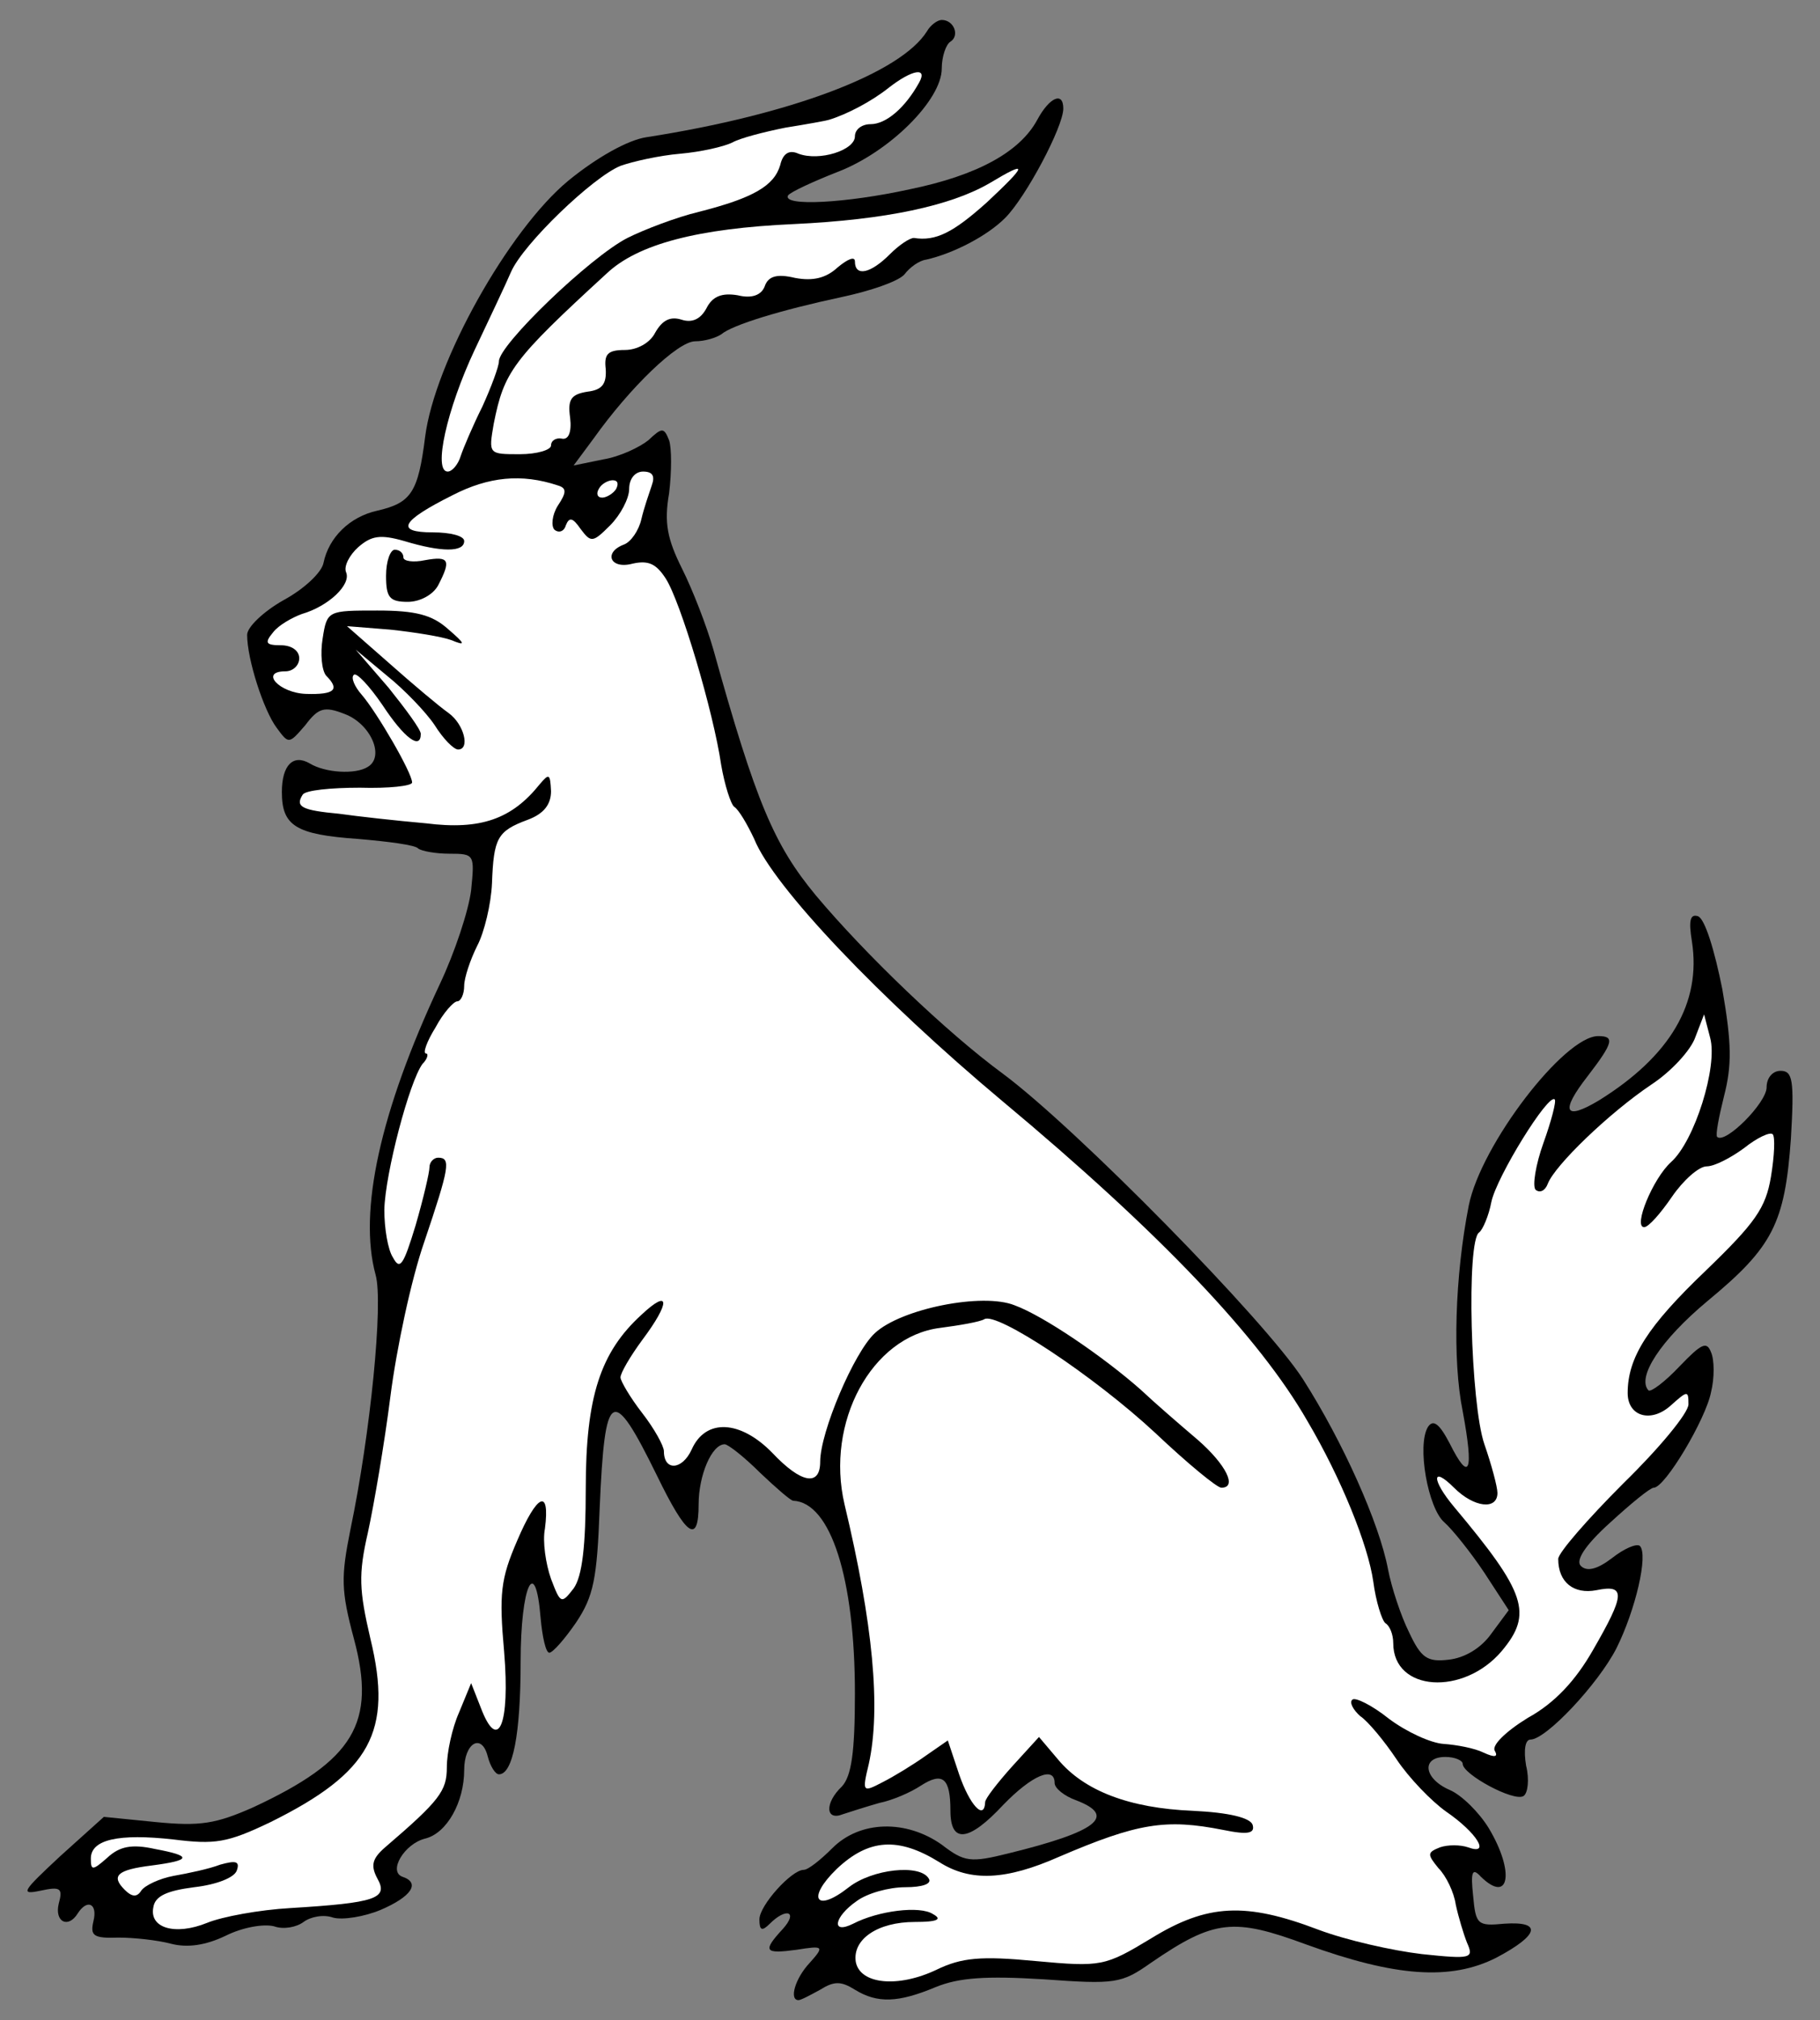
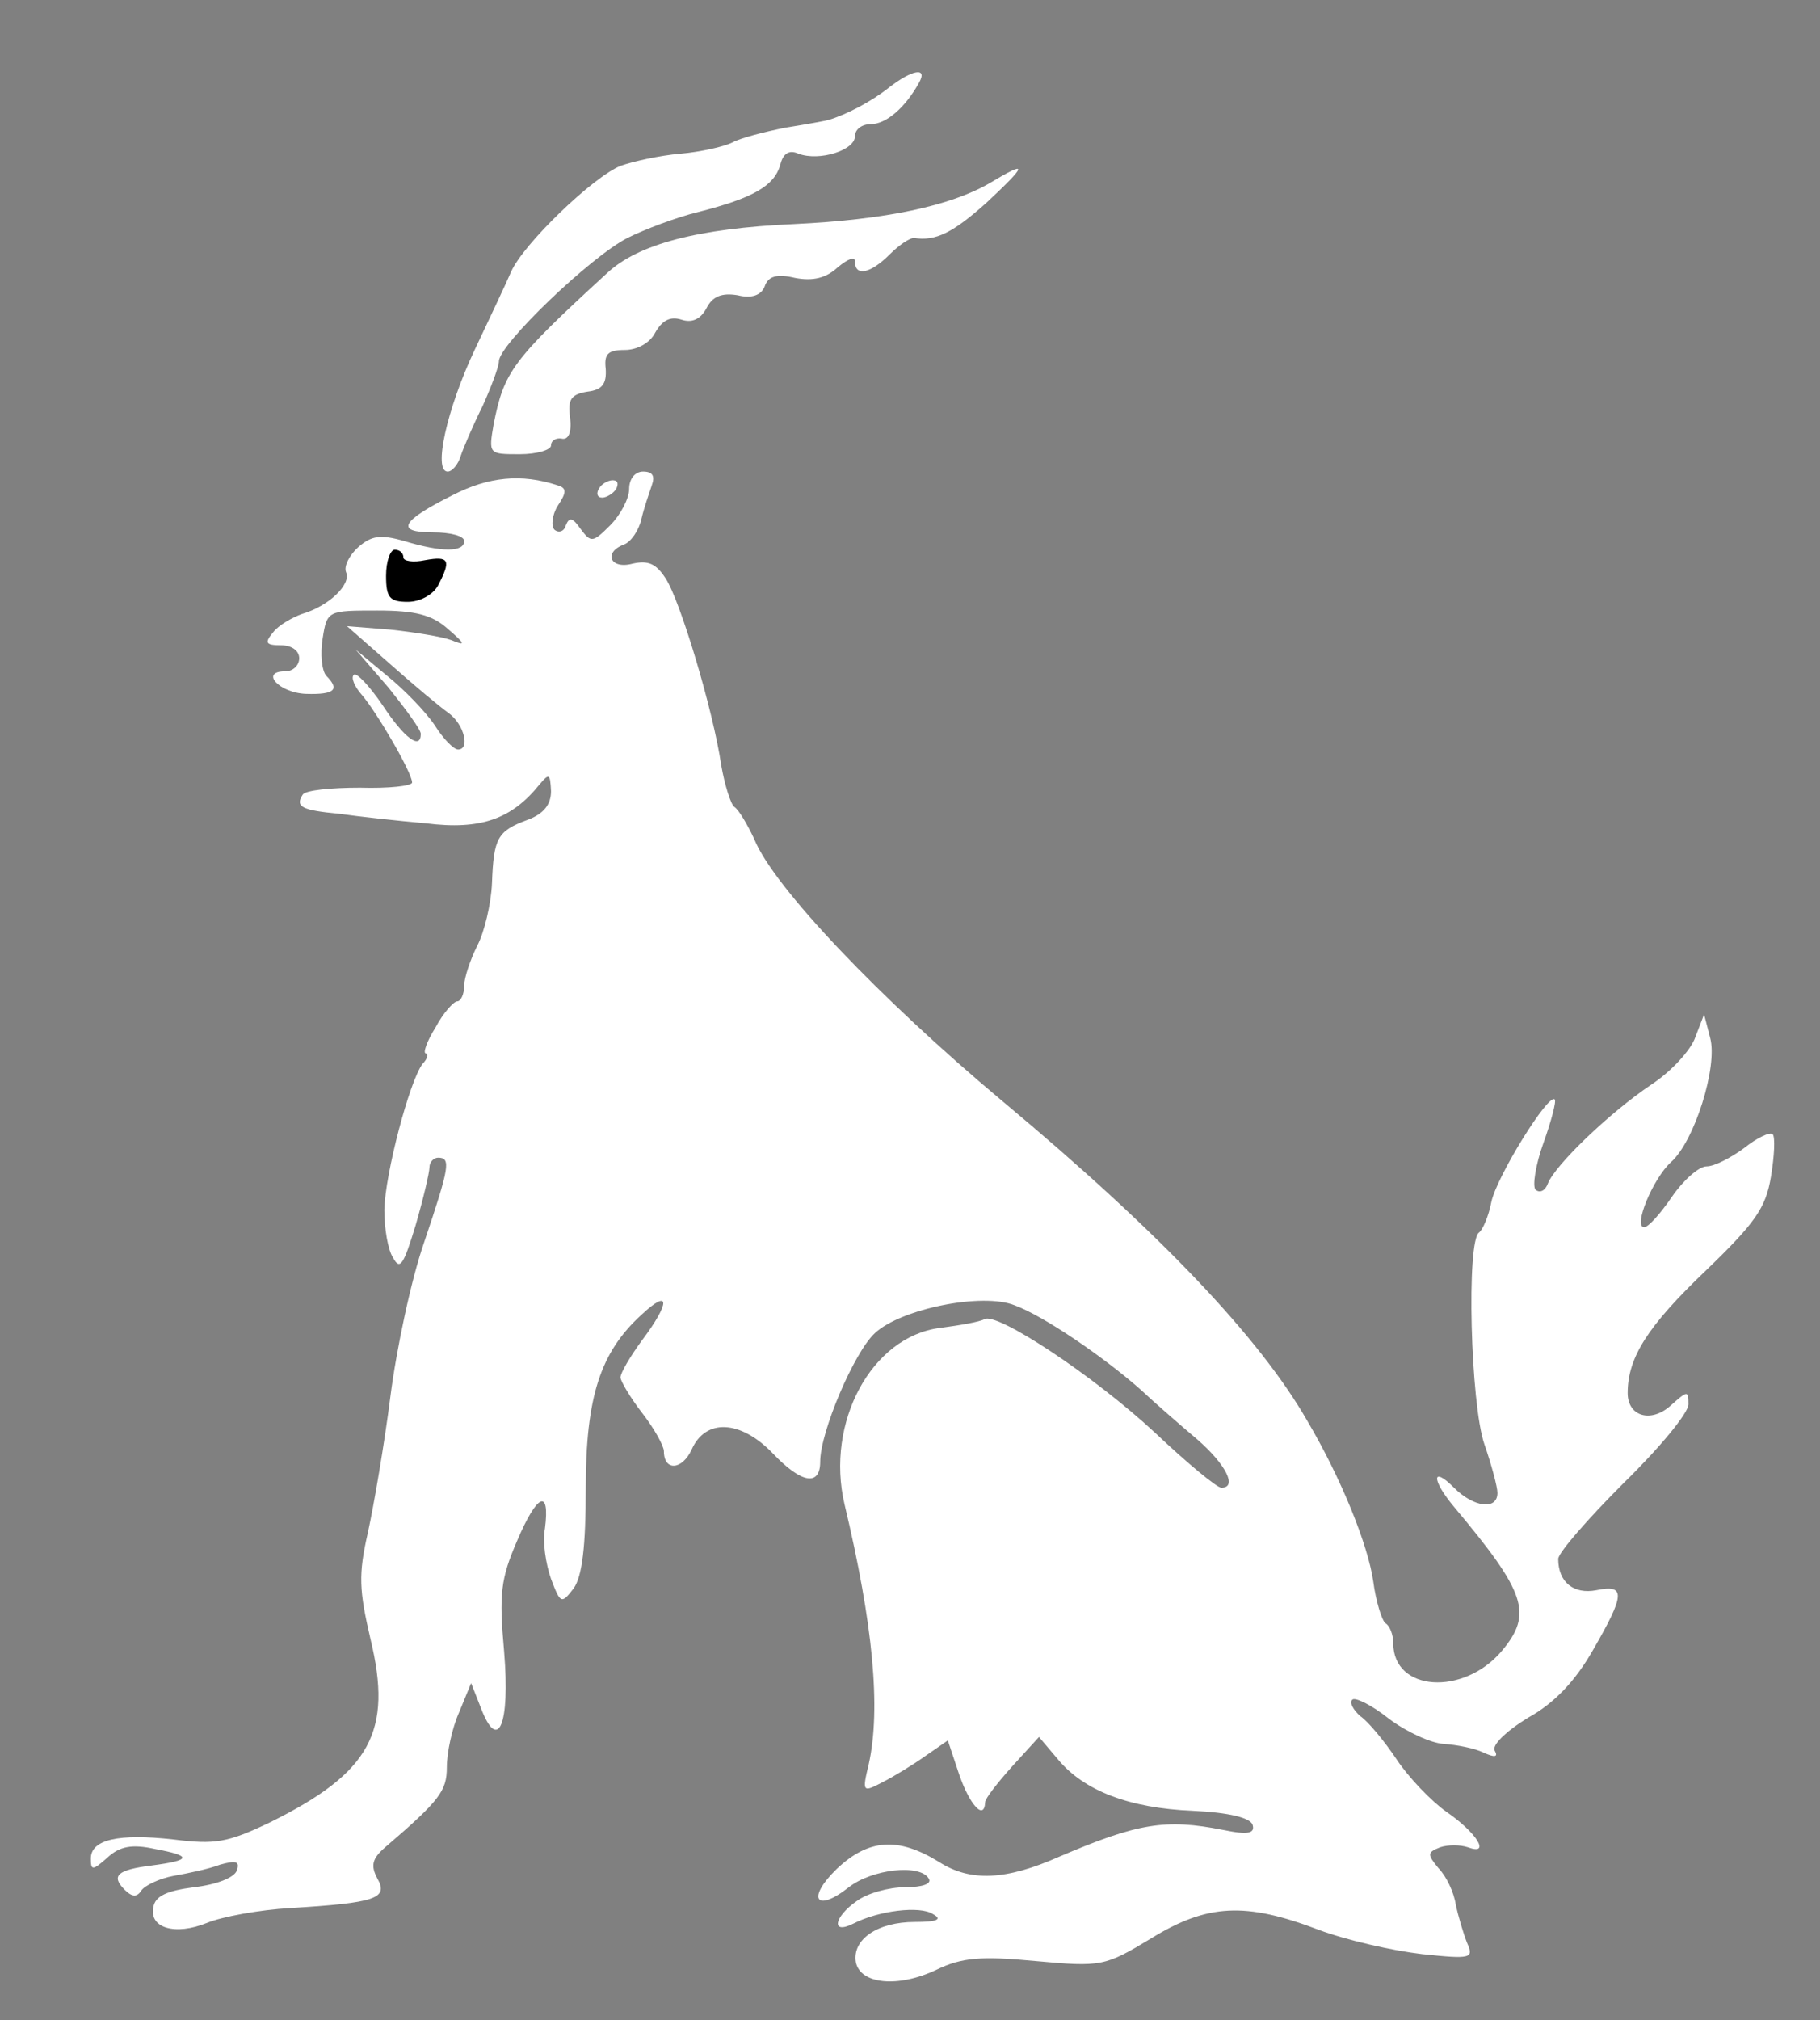
<svg xmlns="http://www.w3.org/2000/svg" version="1.1" viewBox="54 61.876 256.5 284.624" width="256.5" height="284.624">
  <rect x="54" y="61.876" width="256.5" height="284.624" fill="#808080" stroke="none" />
  <defs>
    <clipPath id="artboard_clip_path">
      <path d="M 54 61.876 L 310.5 61.876 L 310.5 346.5 L 54 346.5 Z" />
    </clipPath>
  </defs>
  <g id="Chatloup_Sejant" stroke="none" stroke-opacity="1" stroke-dasharray="none" fill="none" fill-opacity="1">
    <title>Chatloup Sejant</title>
    <g id="Chatloup_Sejant_Layer_2" clip-path="url(#artboard_clip_path)">
      <title>Layer 2</title>
      <g id="Group_3">
        <g id="Graphic_9">
-           <path d="M 184.644 66.279 C 180.973 72.153 165.554 78.026 145.119 81.208 C 142.549 81.575 138.144 84.022 134.106 87.326 C 125.662 94.301 115.261 112.901 113.915 123.425 C 112.936 131.257 111.957 132.725 107.185 133.826 C 103.269 134.683 100.332 137.62 99.598 141.168 C 99.353 142.514 96.906 144.839 93.969 146.43 C 91.154 148.021 88.829 150.224 88.829 151.325 C 88.829 154.751 91.154 161.971 92.99 164.418 C 94.703 166.743 94.703 166.743 97.028 164.051 C 98.864 161.604 99.72 161.359 102.535 162.461 C 106.206 163.807 108.286 168.457 105.839 169.925 C 104.125 171.026 99.843 170.782 97.64 169.436 C 95.315 168.089 93.724 169.68 93.724 173.474 C 93.724 178.246 95.682 179.47 104.493 180.082 C 108.775 180.449 112.569 180.938 112.936 181.428 C 113.425 181.795 115.383 182.162 117.341 182.162 C 120.89 182.162 120.89 182.284 120.4 187.301 C 120.033 190.238 118.075 196.112 115.995 200.517 C 107.552 218.505 104.493 232.578 106.94 241.511 C 108.041 245.426 106.206 263.904 103.391 277.364 C 102.045 284.095 102.045 285.93 103.881 292.783 C 107.062 304.653 103.881 309.914 89.686 316.522 C 84.424 318.847 82.221 319.214 75.981 318.603 L 68.639 317.868 L 62.52 323.375 C 57.136 328.392 56.769 328.882 59.706 328.27 C 62.52 327.658 62.887 327.903 62.275 330.105 C 61.664 332.675 63.621 333.654 64.968 331.451 C 66.314 329.371 67.782 330.105 67.17 332.553 C 66.681 334.633 67.17 335 70.719 334.878 C 72.921 334.878 76.225 335.245 78.061 335.734 C 80.386 336.346 82.956 335.979 85.77 334.633 C 88.218 333.409 91.154 332.92 92.623 333.287 C 93.969 333.776 95.804 333.409 96.783 332.675 C 97.762 331.941 99.598 331.574 100.944 332.063 C 102.29 332.43 105.349 331.941 107.674 330.962 C 111.957 329.126 113.303 327.168 110.733 326.312 C 108.653 325.578 110.978 321.662 113.915 320.928 C 116.974 320.193 119.421 315.788 119.421 311.261 C 119.421 307.467 121.869 305.999 122.725 309.303 C 123.093 310.771 123.827 311.872 124.316 311.872 C 126.274 311.872 127.375 306.243 127.375 295.964 C 127.375 285.318 129.456 280.791 130.19 289.846 C 130.435 292.538 130.924 294.741 131.414 294.741 C 131.903 294.741 133.616 292.783 135.207 290.458 C 137.654 286.787 138.144 284.339 138.511 274.428 C 139.245 257.541 140.224 256.807 146.587 269.778 C 150.748 278.343 152.461 279.567 152.461 273.816 C 152.461 269.778 154.296 265.372 156.132 265.372 C 156.621 265.372 158.946 267.208 161.149 269.411 C 163.352 271.491 165.432 273.326 165.799 273.326 C 171.061 273.571 174.487 284.217 174.487 300.492 C 174.487 308.813 173.998 312.117 172.652 313.586 C 170.204 315.911 170.327 318.48 172.774 317.501 C 173.875 317.134 176.2 316.4 177.914 315.911 C 179.749 315.543 182.319 314.442 183.787 313.463 C 186.846 311.505 187.948 312.362 187.948 317.012 C 187.948 321.662 190.518 321.417 195.412 316.155 C 199.45 311.995 202.632 310.649 202.632 313.096 C 202.632 313.83 203.978 314.932 205.691 315.543 C 211.442 317.746 208.628 319.949 196.146 323.008 C 190.762 324.354 189.906 324.232 186.724 321.784 C 181.707 318.236 175.221 318.358 171.306 322.274 C 169.593 323.987 167.879 325.333 167.268 325.333 C 165.554 325.333 161.027 330.35 161.027 332.308 C 161.027 333.899 161.394 334.021 162.495 332.92 C 164.82 330.595 166.533 331.207 164.331 333.654 C 161.394 336.836 161.761 337.203 166.289 336.591 C 170.082 335.979 170.204 336.101 168.124 338.426 C 166.044 340.629 165.187 343.688 166.533 343.688 C 166.9 343.688 168.246 342.954 169.593 342.22 C 171.55 340.996 172.529 340.996 174.487 342.22 C 177.669 344.178 180.606 344.055 185.868 341.853 C 189.171 340.507 192.965 340.262 201.041 340.751 C 211.198 341.486 212.054 341.363 216.215 338.426 C 225.148 332.308 227.84 332.063 238.119 335.857 C 250.6 340.384 258.432 340.996 264.918 337.692 C 270.914 334.511 271.403 332.553 266.019 332.92 C 262.225 333.287 261.981 333.042 261.614 329.004 C 261.246 325.578 261.491 324.966 262.715 326.312 C 266.753 330.228 267.487 325.578 263.816 319.459 C 262.47 317.257 260.023 314.809 258.31 314.075 C 254.639 312.484 254.271 309.425 257.698 309.425 C 259.044 309.425 260.145 309.914 260.145 310.404 C 260.145 311.872 267.365 315.788 268.711 314.932 C 269.323 314.564 269.567 312.607 269.078 310.649 C 268.711 308.446 268.956 306.978 269.69 306.978 C 271.892 306.978 279.235 299.146 281.804 294.129 C 284.496 288.745 286.332 280.913 285.108 279.689 C 284.619 279.322 282.906 280.057 281.192 281.403 C 279.112 282.993 277.644 283.361 276.787 282.504 C 276.053 281.77 277.277 279.689 280.948 276.386 C 283.885 273.693 286.577 271.491 287.066 271.491 C 288.657 271.491 294.408 261.824 295.142 258.03 C 295.632 256.072 295.632 253.503 295.142 252.401 C 294.531 250.811 293.796 251.178 290.737 254.359 C 288.657 256.562 286.699 258.03 286.332 257.786 C 284.619 255.95 288.045 250.688 294.653 245.182 C 303.831 237.595 305.544 234.291 306.4 222.299 C 306.89 213.978 306.645 212.754 304.932 212.754 C 303.831 212.754 302.974 213.733 302.974 215.079 C 302.974 217.282 297.1 223.155 295.999 222.054 C 295.754 221.809 296.244 219.239 296.978 216.303 C 298.079 212.02 298.079 208.961 296.733 201.251 C 295.632 195.745 294.286 191.339 293.307 190.972 C 292.206 190.605 291.961 191.584 292.45 194.521 C 293.796 203.209 289.391 210.674 279.357 216.914 C 274.462 219.851 273.85 218.505 277.766 213.488 C 281.437 208.716 281.56 207.859 279.235 207.859 C 274.462 207.859 262.715 223.155 261.002 231.721 C 259.044 241.633 258.677 253.503 260.145 260.722 C 261.736 269.288 261.124 270.879 258.31 265.25 C 256.841 262.436 255.985 261.824 255.25 262.925 C 253.66 265.495 255.25 274.428 257.575 276.386 C 258.677 277.364 261.246 280.546 263.204 283.483 L 266.631 288.745 L 264.183 292.049 C 262.715 294.129 260.39 295.475 258.187 295.72 C 255.128 296.087 254.271 295.475 252.558 291.804 C 251.457 289.601 250.111 285.563 249.621 282.993 C 248.398 276.508 243.258 265.005 237.629 256.195 C 232.368 247.996 205.691 220.83 195.29 213.121 C 187.458 207.37 175.956 196.357 168.981 188.036 C 163.107 180.938 160.537 174.942 154.541 153.405 C 153.562 149.979 151.604 144.962 150.136 142.025 C 148.056 137.864 147.566 135.539 148.3 131.379 C 148.667 128.32 148.667 125.016 148.3 123.914 C 147.566 122.079 147.321 122.079 145.364 123.914 C 144.14 124.893 141.325 126.239 139 126.607 L 134.84 127.463 L 137.654 123.67 C 142.794 116.45 149.524 109.964 151.971 109.964 C 153.317 109.964 154.908 109.475 155.643 108.986 C 157.233 107.639 164.086 105.559 172.652 103.724 C 176.69 102.867 180.606 101.521 181.462 100.542 C 182.196 99.563 183.542 98.584 184.521 98.462 C 188.315 97.605 193.087 95.158 195.657 92.588 C 198.594 89.651 203.856 79.739 203.856 77.17 C 203.856 74.722 201.898 75.579 200.185 78.761 C 197.737 83.288 191.741 86.592 182.196 88.55 C 173.264 90.508 164.208 90.997 165.065 89.407 C 165.432 88.917 168.614 87.449 172.04 86.103 C 179.382 83.288 186.724 75.946 186.724 71.541 C 186.724 69.828 187.336 68.114 187.948 67.747 C 189.294 66.891 188.437 64.688 186.724 64.688 C 186.112 64.688 185.133 65.422 184.644 66.279 Z" fill="black" />
-         </g>
+           </g>
        <g id="Graphic_8">
          <path d="M 183.542 73.499 C 181.585 77.047 178.893 79.372 176.69 79.372 C 175.466 79.372 174.487 80.107 174.487 81.086 C 174.487 83.043 169.47 84.634 166.533 83.533 C 165.187 82.921 164.331 83.533 163.964 85.124 C 163.107 88.061 160.17 89.774 152.461 91.732 C 149.402 92.466 144.874 94.179 142.427 95.403 C 137.165 98.095 124.316 110.454 124.316 112.779 C 124.316 113.513 123.215 116.45 121.991 119.142 C 120.645 121.834 119.299 125.016 118.932 126.117 C 118.565 127.341 117.708 128.32 117.096 128.32 C 115.016 128.32 116.974 119.509 120.89 111.188 C 122.97 106.783 125.295 101.888 126.029 100.175 C 127.743 96.259 137.532 86.837 141.448 85.246 C 143.161 84.634 146.954 83.778 149.891 83.533 C 152.706 83.288 156.01 82.554 157.233 81.942 C 158.335 81.33 161.639 80.474 164.698 79.862 C 167.757 79.372 170.449 78.883 170.816 78.761 C 173.264 78.026 176.812 76.191 179.26 74.233 C 182.564 71.663 184.766 71.296 183.542 73.499 Z" fill="#FFFFFF" />
        </g>
        <g id="Graphic_7">
          <path d="M 193.087 90.386 C 188.315 94.668 185.868 95.892 182.808 95.403 C 182.196 95.403 180.728 96.382 179.382 97.728 C 176.69 100.42 174.487 100.909 174.487 98.707 C 174.487 97.972 173.508 98.339 172.04 99.563 C 170.449 101.032 168.614 101.521 166.044 101.032 C 163.474 100.42 162.25 100.787 161.761 102.255 C 161.271 103.479 159.925 103.968 157.968 103.479 C 155.765 103.112 154.419 103.601 153.562 105.314 C 152.706 106.905 151.482 107.395 150.014 106.905 C 148.423 106.416 147.321 107.028 146.343 108.741 C 145.608 110.209 143.773 111.188 142.06 111.188 C 139.612 111.188 139.123 111.8 139.368 113.88 C 139.49 115.961 138.878 116.817 136.798 117.062 C 134.473 117.429 133.983 118.163 134.35 120.733 C 134.595 122.813 134.106 123.914 133.127 123.67 C 132.393 123.547 131.658 123.914 131.658 124.649 C 131.658 125.261 129.7 125.872 127.253 125.872 C 122.848 125.872 122.848 125.872 123.582 121.589 C 125.05 114.247 126.152 112.657 139.49 100.42 C 143.895 96.259 152.339 94.057 165.921 93.445 C 178.893 92.833 187.948 90.875 193.454 87.693 C 198.961 84.389 198.839 85.001 193.087 90.386 Z" fill="#FFFFFF" />
        </g>
        <g id="Graphic_6">
          <path d="M 132.637 130.278 C 133.861 130.645 133.861 131.257 132.637 133.092 C 131.781 134.438 131.658 136.029 132.148 136.518 C 132.76 137.008 133.494 136.763 133.739 135.907 C 134.228 134.683 134.718 134.805 135.819 136.396 C 137.287 138.354 137.532 138.354 139.979 135.907 C 141.448 134.438 142.671 132.113 142.671 130.767 C 142.671 129.299 143.528 128.32 144.629 128.32 C 145.975 128.32 146.343 128.932 145.853 130.278 C 145.486 131.379 144.752 133.459 144.385 135.05 C 144.018 136.641 142.916 138.232 141.937 138.599 C 139 139.7 139.979 142.147 143.161 141.291 C 145.364 140.801 146.465 141.291 147.811 143.371 C 149.891 146.553 154.541 162.093 155.643 169.68 C 156.132 172.495 156.989 175.187 157.478 175.554 C 158.09 175.921 159.314 178.001 160.292 180.082 C 162.985 186.812 178.036 202.597 195.29 217.037 C 217.439 235.514 231.511 250.321 238.241 262.068 C 243.014 270.145 246.807 279.567 247.541 284.707 C 247.908 287.521 248.765 290.213 249.254 290.58 C 249.866 290.947 250.356 292.171 250.356 293.395 C 250.356 300.247 260.267 300.859 265.652 294.496 C 270.057 289.234 269.078 286.297 258.921 274.183 C 255.74 270.389 255.74 268.309 258.921 271.491 C 261.736 274.305 265.04 274.672 265.04 272.225 C 265.04 271.368 264.183 268.187 263.204 265.372 C 261.246 259.743 260.635 236.616 262.47 235.514 C 262.96 235.147 263.816 233.189 264.183 231.232 C 264.918 227.683 272.26 215.813 273.116 216.792 C 273.361 217.037 272.627 219.851 271.525 222.911 C 270.424 225.97 269.935 229.029 270.424 229.518 C 271.036 230.008 271.77 229.641 272.137 228.662 C 273.116 226.092 280.703 218.75 286.699 214.712 C 289.514 212.876 292.328 209.817 292.94 207.982 L 294.164 204.8 L 295.02 208.104 C 296.121 212.142 292.817 222.666 289.514 225.603 C 286.944 227.928 284.129 234.78 285.72 234.78 C 286.332 234.78 288.045 232.822 289.636 230.497 C 291.227 228.172 293.429 226.214 294.531 226.214 C 295.632 226.214 297.957 224.991 299.793 223.645 C 301.628 222.176 303.464 221.32 303.831 221.687 C 304.198 222.054 304.075 224.746 303.586 227.683 C 302.852 232.088 301.383 234.168 294.408 240.899 C 286.21 248.73 283.395 253.136 283.395 258.153 C 283.395 261.457 286.699 262.436 289.514 259.866 C 291.839 257.786 291.961 257.786 291.961 259.743 C 291.961 260.967 287.8 265.984 282.783 270.879 C 277.766 275.896 273.606 280.668 273.606 281.525 C 273.606 284.829 275.808 286.542 278.99 285.93 C 283.15 285.074 283.028 286.542 278.5 294.374 C 276.053 298.657 273.116 301.838 269.323 303.918 C 266.141 305.876 264.183 307.834 264.673 308.568 C 265.162 309.425 264.673 309.547 263.082 308.813 C 261.858 308.201 259.289 307.712 257.453 307.589 C 255.618 307.467 252.191 305.876 249.744 304.041 C 247.296 302.083 244.971 300.982 244.604 301.349 C 244.115 301.716 244.727 302.817 245.706 303.674 C 246.807 304.408 249.132 307.222 250.845 309.792 C 252.558 312.362 255.74 315.666 257.82 317.134 C 262.103 320.071 264.183 323.375 260.879 322.151 C 259.778 321.784 258.065 321.784 256.964 322.151 C 255.128 322.886 255.128 323.13 256.719 325.088 C 257.82 326.189 258.921 328.514 259.166 330.228 C 259.533 331.941 260.267 334.388 260.757 335.612 C 261.736 337.814 261.369 337.937 254.394 337.203 C 250.233 336.713 243.748 335.245 239.832 333.776 C 229.553 329.861 224.169 330.105 216.215 335 C 209.729 338.916 209.24 339.038 199.94 338.182 C 192.231 337.447 189.539 337.692 185.99 339.405 C 180.606 341.975 175.221 341.486 174.61 338.304 C 174.12 335.122 177.669 332.675 182.931 332.675 C 186.112 332.675 186.846 332.308 185.5 331.574 C 183.665 330.35 177.791 331.084 174.243 332.92 C 171.061 334.511 171.55 331.941 174.732 329.738 C 176.2 328.637 179.26 327.78 181.585 327.78 C 184.032 327.78 185.378 327.291 184.889 326.557 C 183.665 324.476 176.935 325.211 173.631 327.78 C 168.981 331.451 167.635 329.371 171.917 325.211 C 176.445 320.928 180.606 320.683 186.357 324.232 C 190.762 327.046 195.779 326.801 203.244 323.497 C 214.379 318.725 218.295 318.113 226.371 319.704 C 229.92 320.438 230.899 320.193 230.532 318.97 C 230.165 317.991 227.228 317.257 222.089 317.012 C 213.156 316.645 206.792 314.197 203.121 309.792 L 200.429 306.611 L 196.636 310.771 C 194.556 313.096 192.843 315.299 192.843 315.788 C 192.72 318.48 190.64 316.155 189.171 311.872 L 187.581 307.1 L 184.399 309.303 C 182.686 310.526 179.871 312.239 178.403 312.974 C 175.589 314.442 175.466 314.442 176.445 310.404 C 178.158 302.572 177.057 290.703 173.019 273.816 C 170.327 262.313 176.812 250.199 186.479 248.975 C 189.294 248.608 192.108 248.118 192.72 247.751 C 194.433 246.65 208.139 255.705 216.827 263.782 C 221.354 268.064 225.515 271.491 226.127 271.491 C 228.452 271.491 226.739 268.187 222.823 264.761 C 220.375 262.68 216.827 259.621 214.746 257.663 C 209.485 253.013 201.041 247.262 197.003 245.793 C 192.475 243.958 180.973 246.283 177.302 249.709 C 174.365 252.401 169.593 263.659 169.593 267.82 C 169.593 271.368 166.9 270.879 162.862 266.596 C 158.335 261.946 153.44 261.701 151.482 266.107 C 150.136 269.043 147.566 269.166 147.566 266.351 C 147.566 265.617 146.22 263.17 144.507 260.967 C 142.794 258.764 141.448 256.439 141.448 255.95 C 141.448 255.338 142.794 253.013 144.507 250.688 C 148.545 245.304 148.423 243.346 144.385 247.139 C 138.633 252.401 136.553 258.642 136.553 271.613 C 136.553 279.689 136.064 283.972 134.84 285.686 C 133.127 287.888 133.004 287.888 131.658 284.339 C 130.924 282.259 130.435 279.078 130.802 277.242 C 131.536 271.491 129.7 272.347 126.886 278.955 C 124.561 284.339 124.316 286.42 125.05 294.618 C 125.907 304.897 124.194 308.936 121.746 302.45 L 120.4 299.024 L 118.687 303.184 C 117.708 305.387 116.974 308.813 116.974 310.893 C 116.974 314.197 115.995 315.543 108.286 322.151 C 106.45 323.742 106.206 324.721 107.185 326.557 C 108.775 329.371 106.94 329.983 94.948 330.717 C 90.543 330.962 85.281 331.941 83.2 332.797 C 78.673 334.633 75.002 333.532 75.614 330.595 C 75.858 329.004 77.571 328.27 81.365 327.78 C 84.546 327.413 86.994 326.434 87.361 325.455 C 87.85 324.109 87.239 323.987 85.036 324.599 C 83.445 325.211 80.508 325.822 78.428 326.189 C 76.47 326.557 74.39 327.536 73.9 328.27 C 73.289 329.249 72.554 329.126 71.575 328.147 C 69.618 326.189 70.474 325.333 75.369 324.721 C 80.998 323.987 81.12 323.375 75.858 322.396 C 72.554 321.662 70.841 322.029 69.128 323.62 C 67.048 325.455 66.803 325.455 66.803 323.742 C 66.803 321.05 70.719 320.193 78.428 321.05 C 84.302 321.784 86.015 321.539 92.133 318.603 C 106.206 311.628 109.387 305.876 106.206 292.783 C 104.615 285.93 104.493 283.728 105.839 277.854 C 106.695 273.938 108.164 265.372 109.02 258.642 C 109.877 251.912 111.957 242.122 113.793 236.861 C 117.341 226.337 117.586 224.991 115.75 224.991 C 115.139 224.991 114.527 225.603 114.527 226.337 C 114.527 227.071 113.67 230.742 112.569 234.536 C 110.856 240.164 110.366 240.899 109.387 239.063 C 108.653 237.962 108.164 234.903 108.164 232.333 C 108.286 227.193 111.712 214.222 113.548 211.775 C 114.282 211.041 114.404 210.307 114.037 210.307 C 113.548 210.307 114.16 208.593 115.383 206.636 C 116.485 204.555 117.953 202.964 118.442 202.964 C 118.932 202.964 119.421 201.986 119.421 200.762 C 119.421 199.661 120.278 197.091 121.257 195.133 C 122.236 193.297 123.215 189.259 123.337 186.322 C 123.582 179.959 124.071 178.98 128.354 177.389 C 130.679 176.533 131.658 175.187 131.658 173.351 C 131.536 170.904 131.414 170.782 130.067 172.372 C 126.152 177.267 121.746 178.858 114.037 177.879 C 109.877 177.512 104.37 176.9 101.8 176.533 C 96.539 176.043 95.56 175.554 96.661 173.841 C 97.028 173.229 100.577 172.862 104.737 172.862 C 108.775 172.984 112.079 172.617 112.079 172.128 C 112.079 170.782 107.185 162.338 104.982 159.768 C 104.003 158.667 103.391 157.321 103.881 156.954 C 104.248 156.587 106.083 158.545 107.919 161.237 C 110.978 165.887 113.303 167.6 113.303 165.275 C 113.303 164.663 111.223 161.849 108.775 158.789 L 104.125 153.405 L 108.531 157.076 C 110.978 159.034 114.037 162.216 115.261 164.051 C 116.485 166.009 117.953 167.478 118.565 167.478 C 120.278 167.478 119.421 163.929 117.219 162.338 C 115.995 161.482 112.202 158.3 108.898 155.363 L 102.902 150.101 L 109.02 150.591 C 112.446 150.958 116.24 151.57 117.586 152.059 C 119.666 152.916 119.666 152.671 117.096 150.468 C 114.894 148.511 112.569 147.899 107.185 147.899 C 100.21 147.899 100.087 147.899 99.475 151.814 C 99.108 154.017 99.353 156.342 99.965 157.076 C 101.923 159.034 101.189 159.768 97.15 159.646 C 93.357 159.524 90.543 156.464 94.214 156.464 C 95.315 156.464 96.171 155.608 96.171 154.629 C 96.171 153.528 95.07 152.793 93.602 152.793 C 91.399 152.793 91.277 152.426 92.5 150.958 C 93.235 149.979 95.192 148.878 96.539 148.388 C 100.332 147.287 103.514 144.228 102.779 142.514 C 102.412 141.658 103.269 140.067 104.493 138.966 C 106.328 137.375 107.552 137.13 110.978 138.109 C 116.24 139.7 119.421 139.7 119.421 138.109 C 119.421 137.375 117.464 136.886 115.016 136.886 C 109.632 136.886 110.489 135.295 117.831 131.624 C 122.848 129.054 127.498 128.564 132.637 130.278 Z" fill="#FFFFFF" />
        </g>
        <g id="Graphic_5">
          <path d="M 140.836 130.767 C 140.469 131.379 139.49 131.991 138.878 131.991 C 138.144 131.991 138.021 131.379 138.389 130.767 C 138.756 130.033 139.735 129.543 140.346 129.543 C 141.081 129.543 141.203 130.033 140.836 130.767 Z" fill="#FFFFFF" />
        </g>
        <g id="Graphic_4">
          <path d="M 108.408 143.004 C 108.408 146.063 108.898 146.675 111.468 146.675 C 113.181 146.675 115.016 145.696 115.75 144.35 C 117.586 140.801 117.341 140.189 113.915 140.801 C 112.202 141.168 110.856 140.924 110.856 140.434 C 110.856 139.822 110.366 139.333 109.632 139.333 C 109.02 139.333 108.408 140.924 108.408 143.004 Z" fill="black" />
        </g>
      </g>
    </g>
  </g>
</svg>